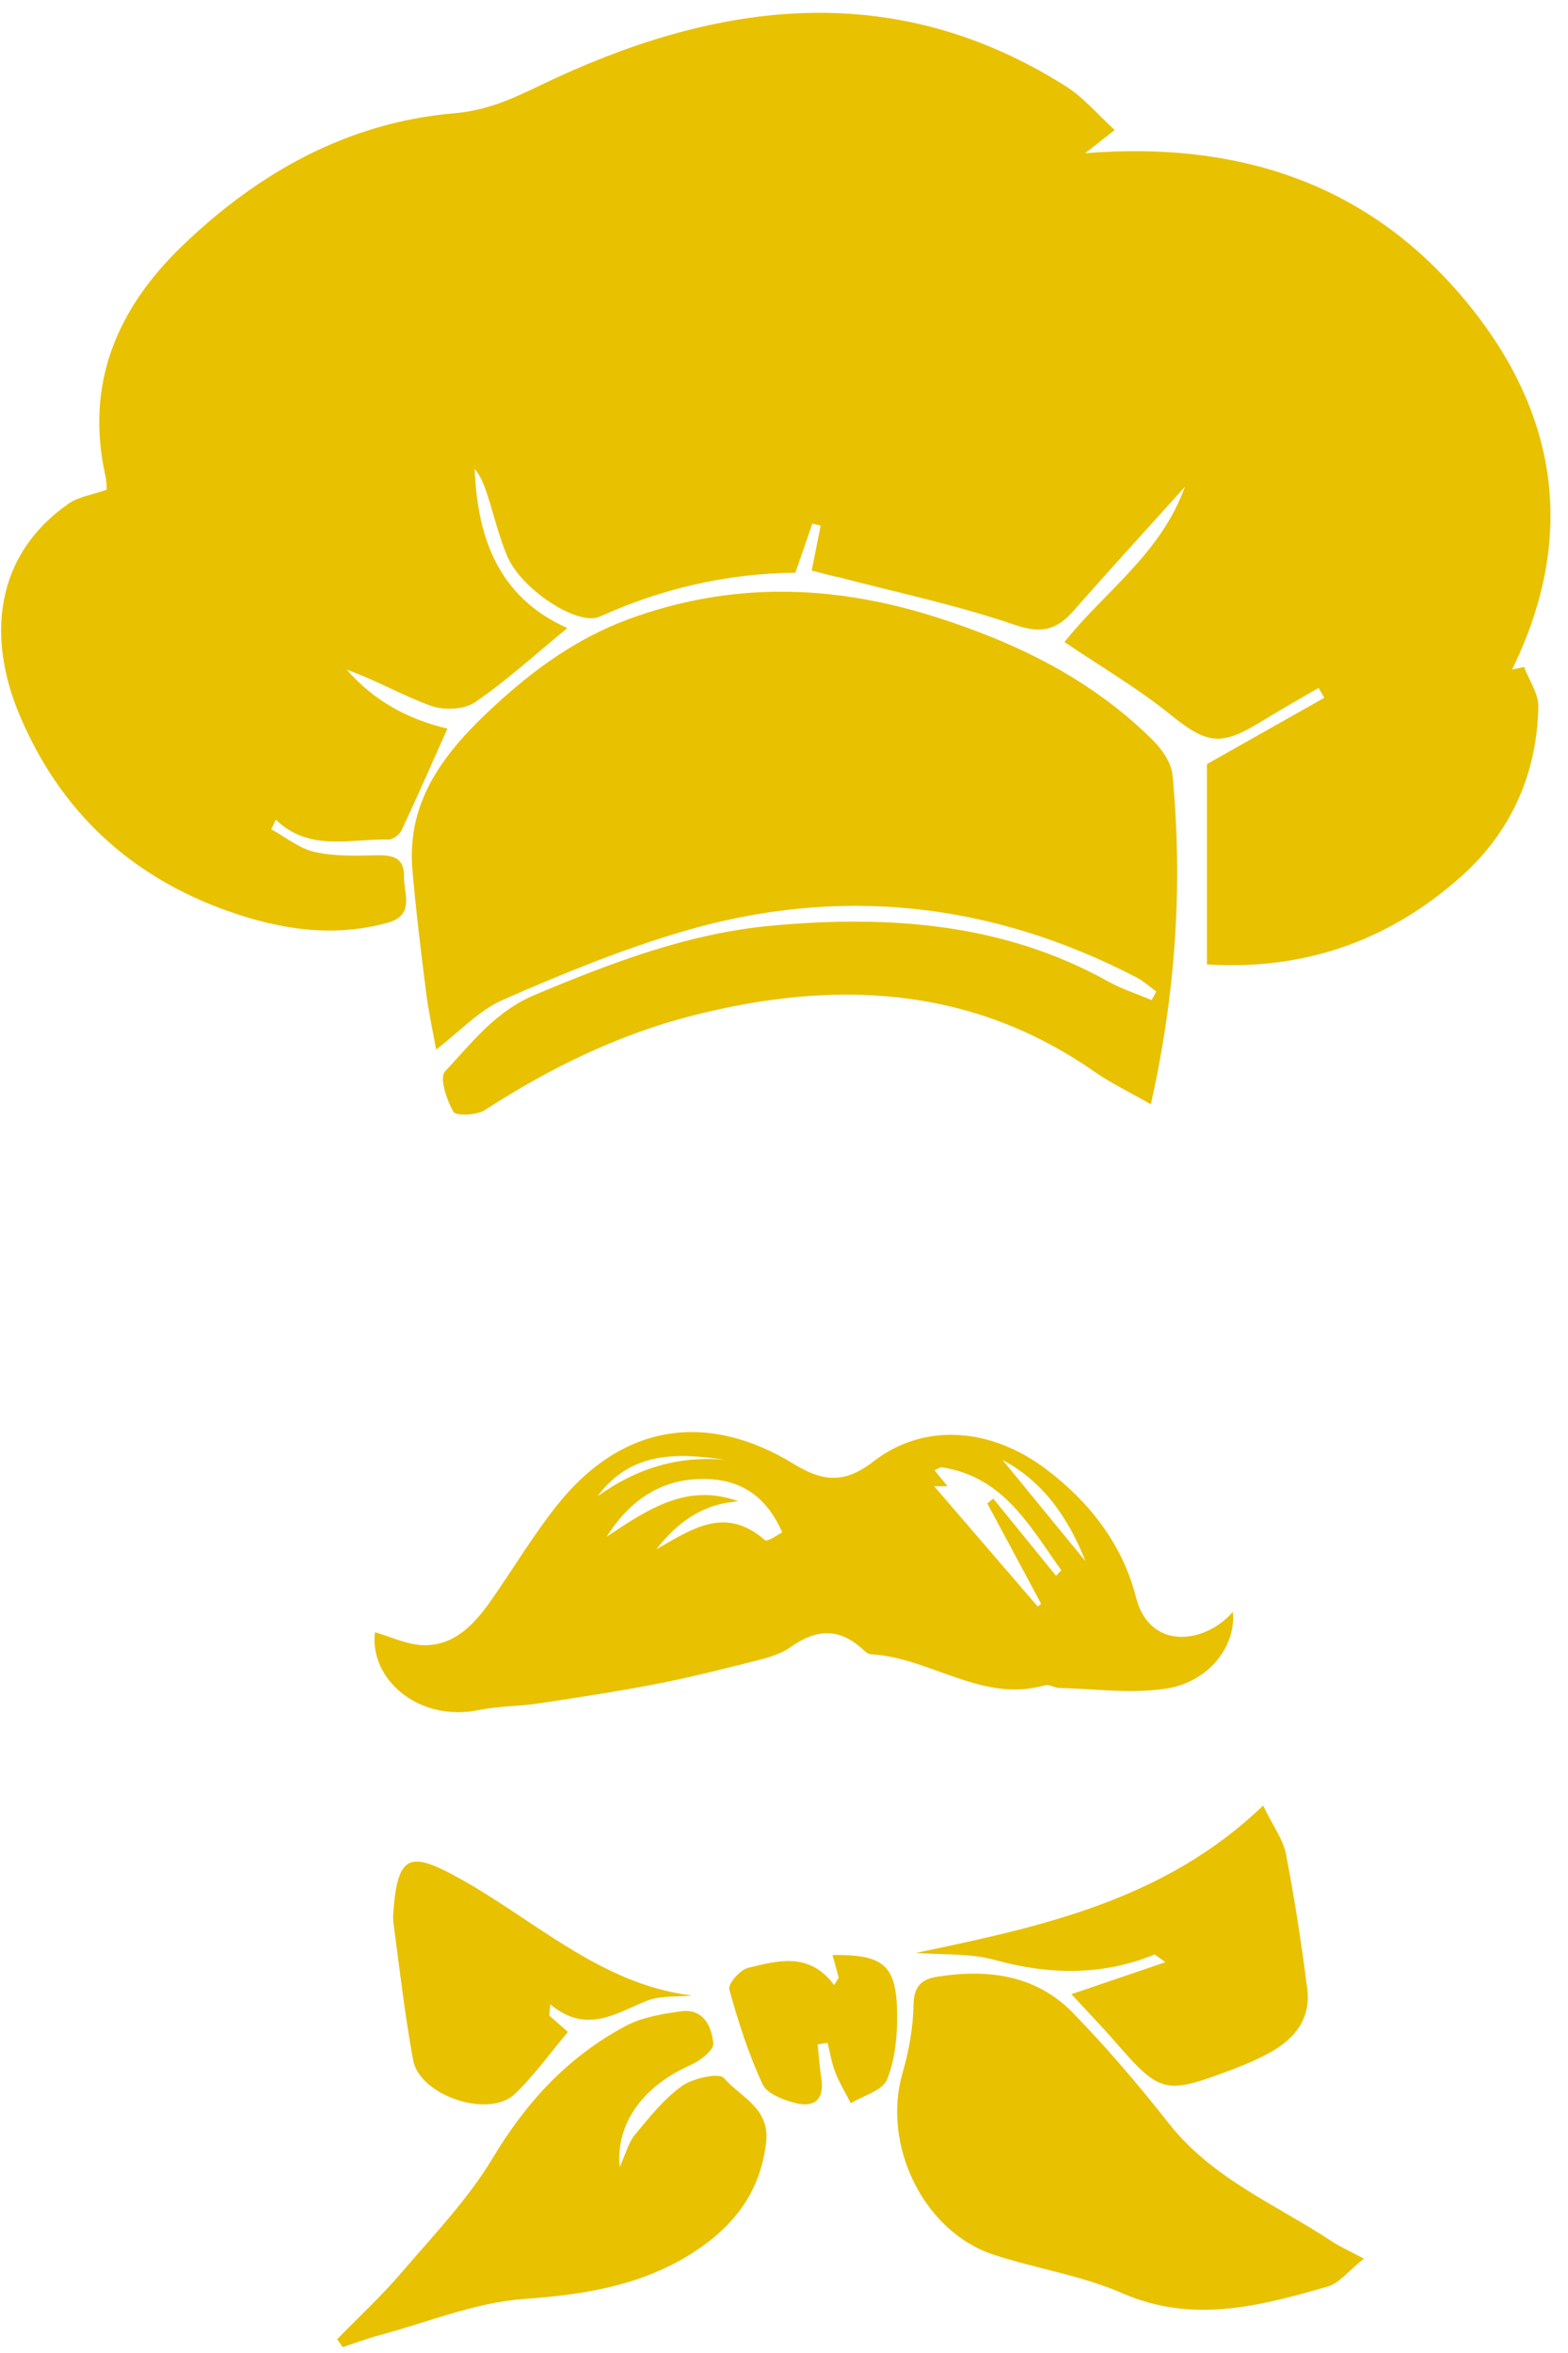
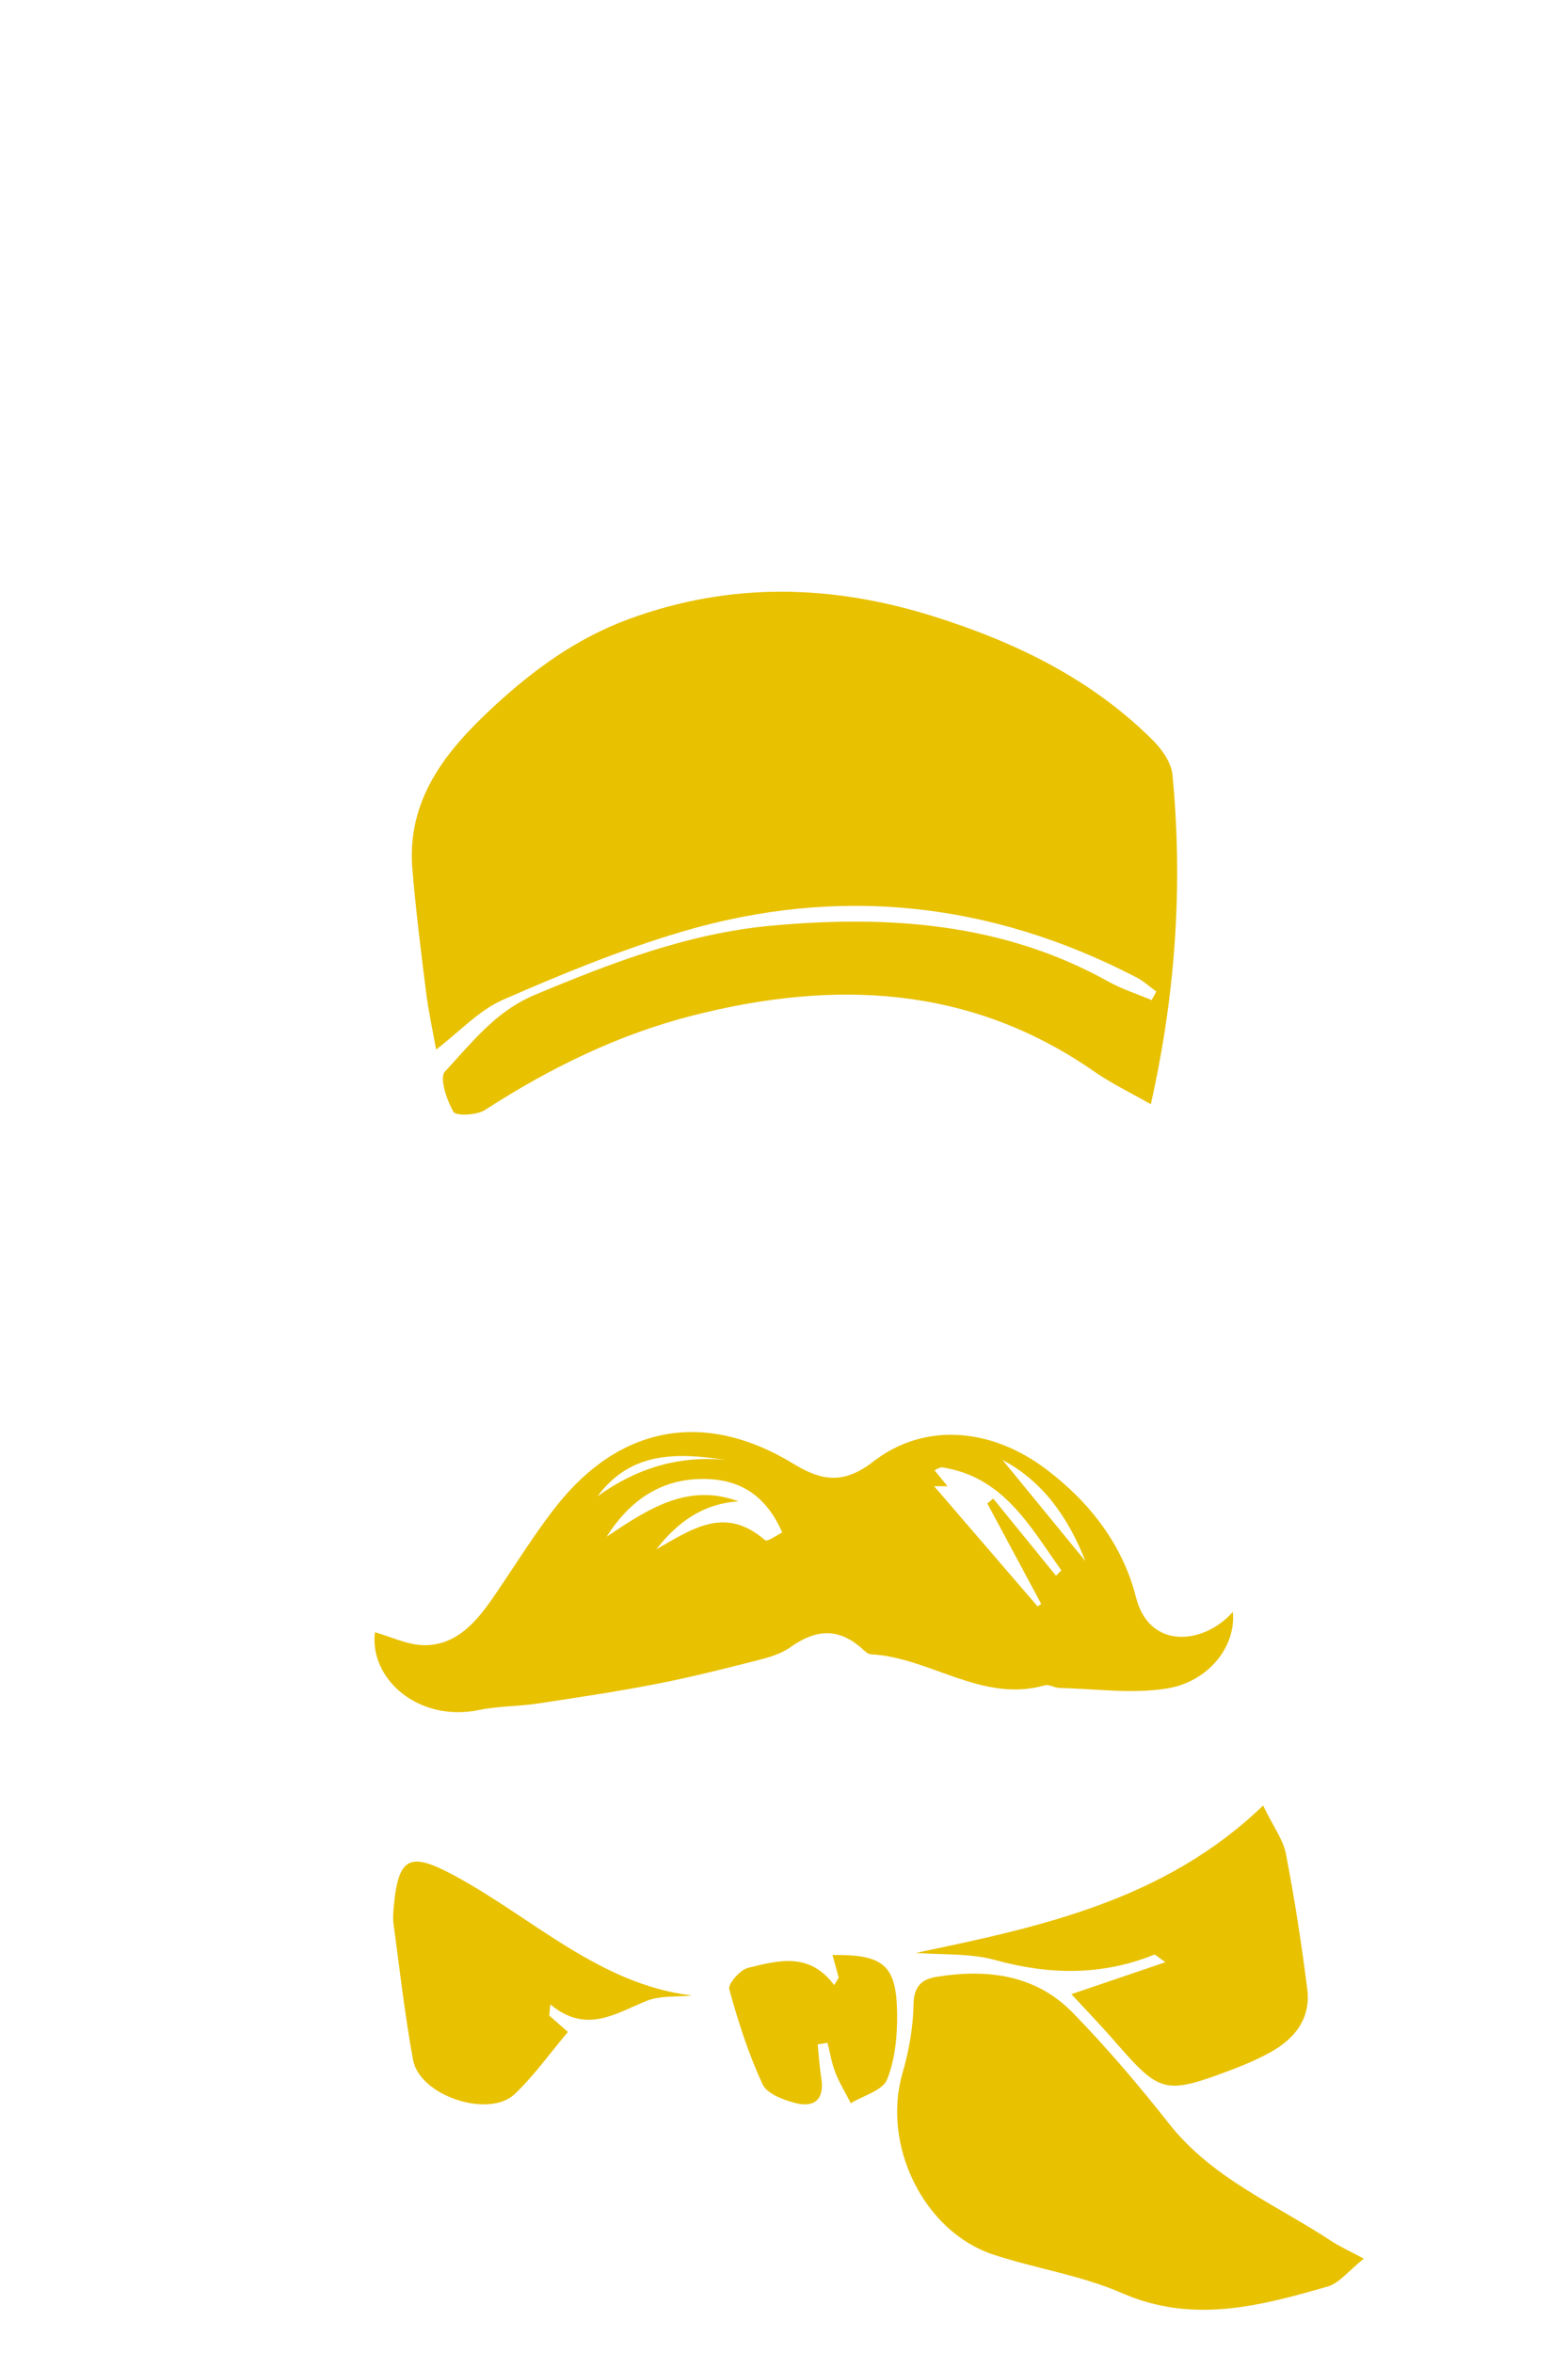
<svg xmlns="http://www.w3.org/2000/svg" width="84px" height="126px" viewBox="0 0 84 126" version="1.1">
  <title>Group 5</title>
  <g id="Page-1" stroke="none" stroke-width="1" fill="none" fill-rule="evenodd">
    <g id="Group-5" fill="#E8C100">
      <path d="M61.945,53.096 C61.863,53.249 61.779,53.401 61.696,53.554 C60.92,53.226 60.106,52.968 59.374,52.56 C53.719,49.412 47.603,49 41.352,49.566 C36.892,49.969 32.768,51.551 28.659,53.271 C26.531,54.16 25.272,55.847 23.836,57.381 C23.53,57.708 23.928,58.909 24.293,59.538 C24.427,59.769 25.541,59.723 25.975,59.442 C29.435,57.203 33.107,55.401 37.092,54.384 C44.65,52.455 51.951,52.738 58.627,57.385 C59.531,58.014 60.539,58.494 61.652,59.131 C63.003,53.103 63.365,47.323 62.812,41.495 C62.751,40.848 62.258,40.138 61.772,39.652 C58.469,36.351 54.377,34.375 49.994,33 C44.56,31.296 39.128,31.147 33.676,33.155 C30.893,34.18 28.598,35.853 26.478,37.809 C23.932,40.157 21.771,42.77 22.092,46.56 C22.279,48.753 22.549,50.939 22.825,53.123 C22.957,54.178 23.188,55.221 23.363,56.203 C24.623,55.24 25.657,54.102 26.943,53.538 C30.067,52.169 33.25,50.864 36.516,49.895 C44.94,47.4 53.097,48.295 60.897,52.346 C61.274,52.542 61.597,52.844 61.945,53.096" id="Path" />
-       <path d="M44.794,30.874 C47.991,31.712 51.243,32.392 54.361,33.46 C55.799,33.953 56.613,33.729 57.514,32.704 C59.426,30.529 61.383,28.392 63.476,26.068 C62.179,29.684 59.123,31.719 57.026,34.381 C58.983,35.704 60.955,36.855 62.709,38.273 C64.596,39.798 65.371,39.983 67.453,38.705 C68.502,38.06 69.576,37.457 70.639,36.835 C70.741,37.012 70.842,37.188 70.943,37.365 C68.84,38.553 66.737,39.742 64.657,40.918 L64.657,51.645 C70.033,51.976 74.575,50.274 78.364,46.853 C80.956,44.513 82.351,41.392 82.409,37.838 C82.421,37.134 81.912,36.421 81.644,35.713 C81.43,35.76 81.217,35.807 81.003,35.855 C84.649,28.409 83.308,21.601 78.101,15.627 C73.001,9.775 66.251,7.554 58.129,8.205 C58.826,7.659 59.168,7.39 59.716,6.962 C58.812,6.14 58.059,5.229 57.108,4.627 C48.138,-1.054 38.948,-0.034 29.849,4.144 C28.018,4.985 26.487,5.885 24.317,6.068 C18.647,6.55 13.836,9.241 9.763,13.165 C6.262,16.538 4.55,20.555 5.646,25.482 C5.721,25.823 5.716,26.182 5.72,26.223 C4.928,26.502 4.207,26.598 3.677,26.967 C-0.311,29.745 -0.684,34.144 1.027,38.237 C3.175,43.372 6.912,46.903 12.194,48.779 C14.994,49.774 17.827,50.218 20.761,49.412 C22.255,49.001 21.62,47.84 21.642,46.93 C21.666,45.92 21.03,45.776 20.164,45.798 C19.056,45.826 17.911,45.859 16.845,45.618 C16.024,45.431 15.298,44.825 14.531,44.406 C14.612,44.234 14.694,44.062 14.775,43.891 C16.562,45.623 18.753,44.91 20.811,44.955 C21.046,44.96 21.402,44.697 21.51,44.468 C22.351,42.673 23.146,40.857 23.97,39.015 C21.845,38.523 20.005,37.503 18.573,35.861 C20.146,36.414 21.564,37.249 23.087,37.796 C23.779,38.045 24.87,37.999 25.447,37.604 C27.136,36.451 28.658,35.055 30.393,33.633 C26.718,31.992 25.57,28.82 25.429,25.102 C25.757,25.505 25.94,25.98 26.098,26.464 C26.457,27.568 26.722,28.711 27.171,29.777 C27.916,31.548 30.949,33.555 32.138,33.016 C35.467,31.507 38.941,30.709 42.609,30.668 C42.927,29.745 43.223,28.89 43.519,28.036 C43.667,28.074 43.814,28.112 43.963,28.149 C43.813,28.9 43.664,29.65 43.484,30.553 C43.95,30.673 44.392,30.786 44.834,30.898 L44.794,30.874 Z" id="Path" />
      <path d="M44.932,105.899 C44.85,106.033 44.768,106.166 44.687,106.3 C43.351,104.5 41.667,104.991 40.064,105.379 C39.646,105.479 38.991,106.243 39.067,106.521 C39.543,108.255 40.1,109.986 40.851,111.608 C41.089,112.124 41.967,112.448 42.613,112.614 C43.587,112.866 44.185,112.458 43.998,111.281 C43.902,110.684 43.866,110.077 43.803,109.474 C43.979,109.446 44.157,109.418 44.333,109.389 C44.466,109.917 44.55,110.466 44.746,110.968 C44.971,111.542 45.297,112.074 45.579,112.624 C46.252,112.212 47.28,111.951 47.522,111.352 C47.959,110.272 48.076,108.989 48.059,107.793 C48.024,105.221 47.33,104.656 44.598,104.687 C44.712,105.102 44.822,105.5 44.932,105.899" id="Path" />
      <path d="M37.061,106.855 C32.095,106.26 28.512,102.673 24.317,100.422 C22.01,99.184 21.347,99.363 21.097,102.067 C21.067,102.385 21.04,102.714 21.083,103.027 C21.414,105.459 21.685,107.903 22.13,110.313 C22.484,112.225 26.186,113.459 27.579,112.13 C28.63,111.125 29.491,109.911 30.422,108.808 C30.234,108.643 29.829,108.286 29.424,107.929 C29.443,107.73 29.461,107.531 29.481,107.332 C31.406,108.933 32.965,107.823 34.628,107.148 C35.361,106.85 36.245,106.941 37.061,106.855" id="Path" />
      <path d="M49.061,104.575 C50.472,104.686 51.947,104.583 53.281,104.95 C56.203,105.755 59.022,105.806 61.839,104.667 C61.881,104.65 61.978,104.757 62.433,105.073 C60.582,105.703 59.028,106.23 57.396,106.785 C58.137,107.588 58.96,108.437 59.733,109.326 C62.159,112.111 62.401,112.184 66.011,110.821 C66.704,110.56 67.387,110.261 68.033,109.909 C69.389,109.168 70.227,108.06 70.033,106.523 C69.726,104.098 69.353,101.677 68.889,99.274 C68.743,98.517 68.22,97.826 67.666,96.686 C62.36,101.794 55.641,103.2 49.061,104.575" id="Path" />
-       <path d="M33.196,116.046 C32.975,113.66 34.501,111.68 36.996,110.58 C37.501,110.358 38.246,109.779 38.212,109.428 C38.125,108.52 37.69,107.534 36.467,107.705 C35.463,107.845 34.394,108.02 33.521,108.485 C30.455,110.119 28.206,112.539 26.409,115.54 C25.085,117.753 23.242,119.671 21.548,121.652 C20.463,122.921 19.228,124.064 18.061,125.263 L18.357,125.686 C19.008,125.472 19.651,125.229 20.312,125.051 C22.896,124.358 25.456,123.292 28.079,123.105 C31.306,122.875 34.328,122.395 37.071,120.658 C39.272,119.264 40.733,117.413 41.042,114.716 C41.252,112.88 39.661,112.291 38.778,111.277 C38.515,110.975 37.113,111.287 36.52,111.712 C35.551,112.407 34.779,113.392 34.005,114.322 C33.671,114.723 33.539,115.291 33.196,116.046" id="Path" />
      <path d="M71.349,120.023 C68.352,118.046 64.947,116.668 62.621,113.714 C61.006,111.662 59.304,109.663 57.485,107.794 C55.492,105.743 52.907,105.422 50.201,105.851 C49.423,105.975 48.958,106.323 48.941,107.315 C48.92,108.553 48.695,109.82 48.348,111.014 C47.232,114.855 49.471,119.493 53.211,120.729 C55.492,121.482 57.925,121.84 60.11,122.794 C63.905,124.45 67.501,123.483 71.126,122.44 C71.755,122.259 72.247,121.593 73.061,120.947 C72.253,120.514 71.778,120.305 71.349,120.023 Z" id="Path" />
      <path d="M66.044,86.315 C66.233,88.146 64.754,90.061 62.498,90.419 C60.627,90.716 58.665,90.431 56.744,90.387 C56.486,90.382 56.202,90.181 55.979,90.245 C52.602,91.21 49.821,88.745 46.644,88.584 C46.469,88.575 46.292,88.375 46.136,88.24 C44.906,87.18 43.735,87.217 42.327,88.216 C41.81,88.582 41.141,88.766 40.515,88.924 C38.727,89.378 36.936,89.83 35.127,90.18 C33.02,90.588 30.896,90.907 28.774,91.226 C27.745,91.38 26.685,91.355 25.671,91.567 C22.42,92.246 19.772,89.896 20.086,87.405 C20.963,87.648 21.855,88.099 22.746,88.099 C24.42,88.098 25.469,86.907 26.367,85.616 C27.525,83.95 28.576,82.199 29.833,80.615 C33.253,76.305 37.801,75.503 42.521,78.393 C44.053,79.331 45.231,79.47 46.78,78.268 C49.501,76.157 53.091,76.434 56.066,78.691 C58.378,80.445 60.142,82.715 60.855,85.529 C61.576,88.378 64.511,88.065 66.044,86.315 Z M50.447,78.573 C50.332,78.575 50.2,78.674 50.06,78.728 C50.289,79.009 50.483,79.246 50.76,79.585 L50.043,79.585 C51.887,81.724 53.738,83.875 55.59,86.026 C55.653,85.979 55.715,85.933 55.778,85.886 C54.815,84.093 53.853,82.3 52.892,80.507 C52.998,80.421 53.104,80.335 53.211,80.248 C54.331,81.626 55.451,83.003 56.572,84.381 L56.858,84.089 C55.179,81.745 53.775,79.089 50.479,78.575 L50.447,78.573 Z M53.708,78.179 C54.437,79.069 55.174,79.969 55.915,80.874 C56.657,81.778 57.402,82.688 58.148,83.597 C57.229,81.252 55.856,79.315 53.708,78.179 Z M39.56,80.397 C37.629,80.521 36.276,81.535 35.162,82.96 C37.049,81.898 38.83,80.596 40.981,82.475 C41.11,82.587 41.697,82.157 41.905,82.058 C40.962,79.908 39.415,79.1 37.316,79.206 C35.437,79.301 33.786,80.251 32.5,82.288 C34.755,80.777 36.861,79.394 39.56,80.397 Z M38.873,78.174 C37.589,77.983 36.321,77.863 35.15,78.095 C33.98,78.327 32.906,78.911 32.008,80.129 C34.076,78.628 36.351,77.935 38.873,78.174 Z" id="Fill-19" />
    </g>
  </g>
</svg>